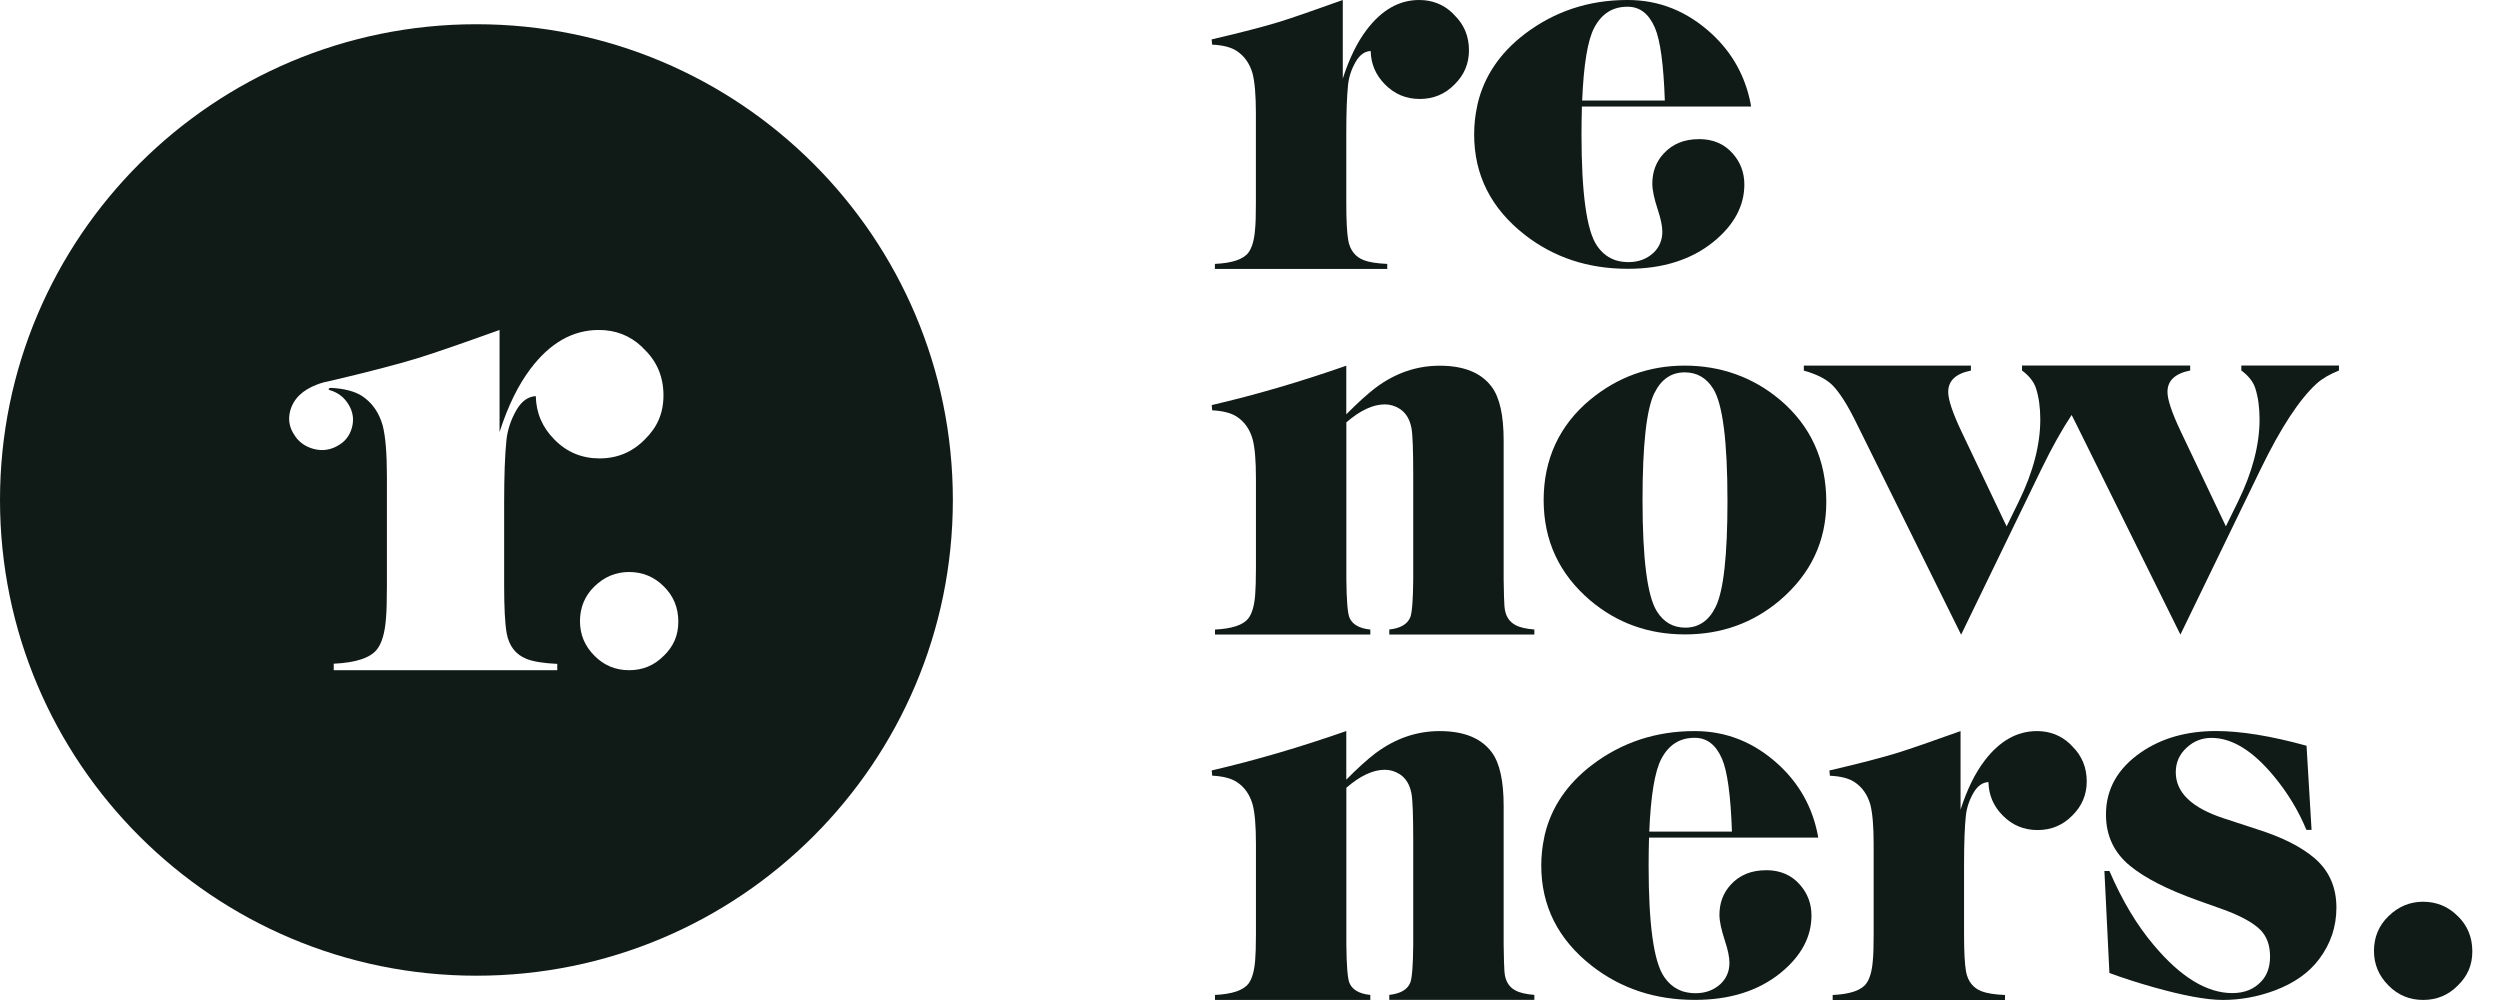
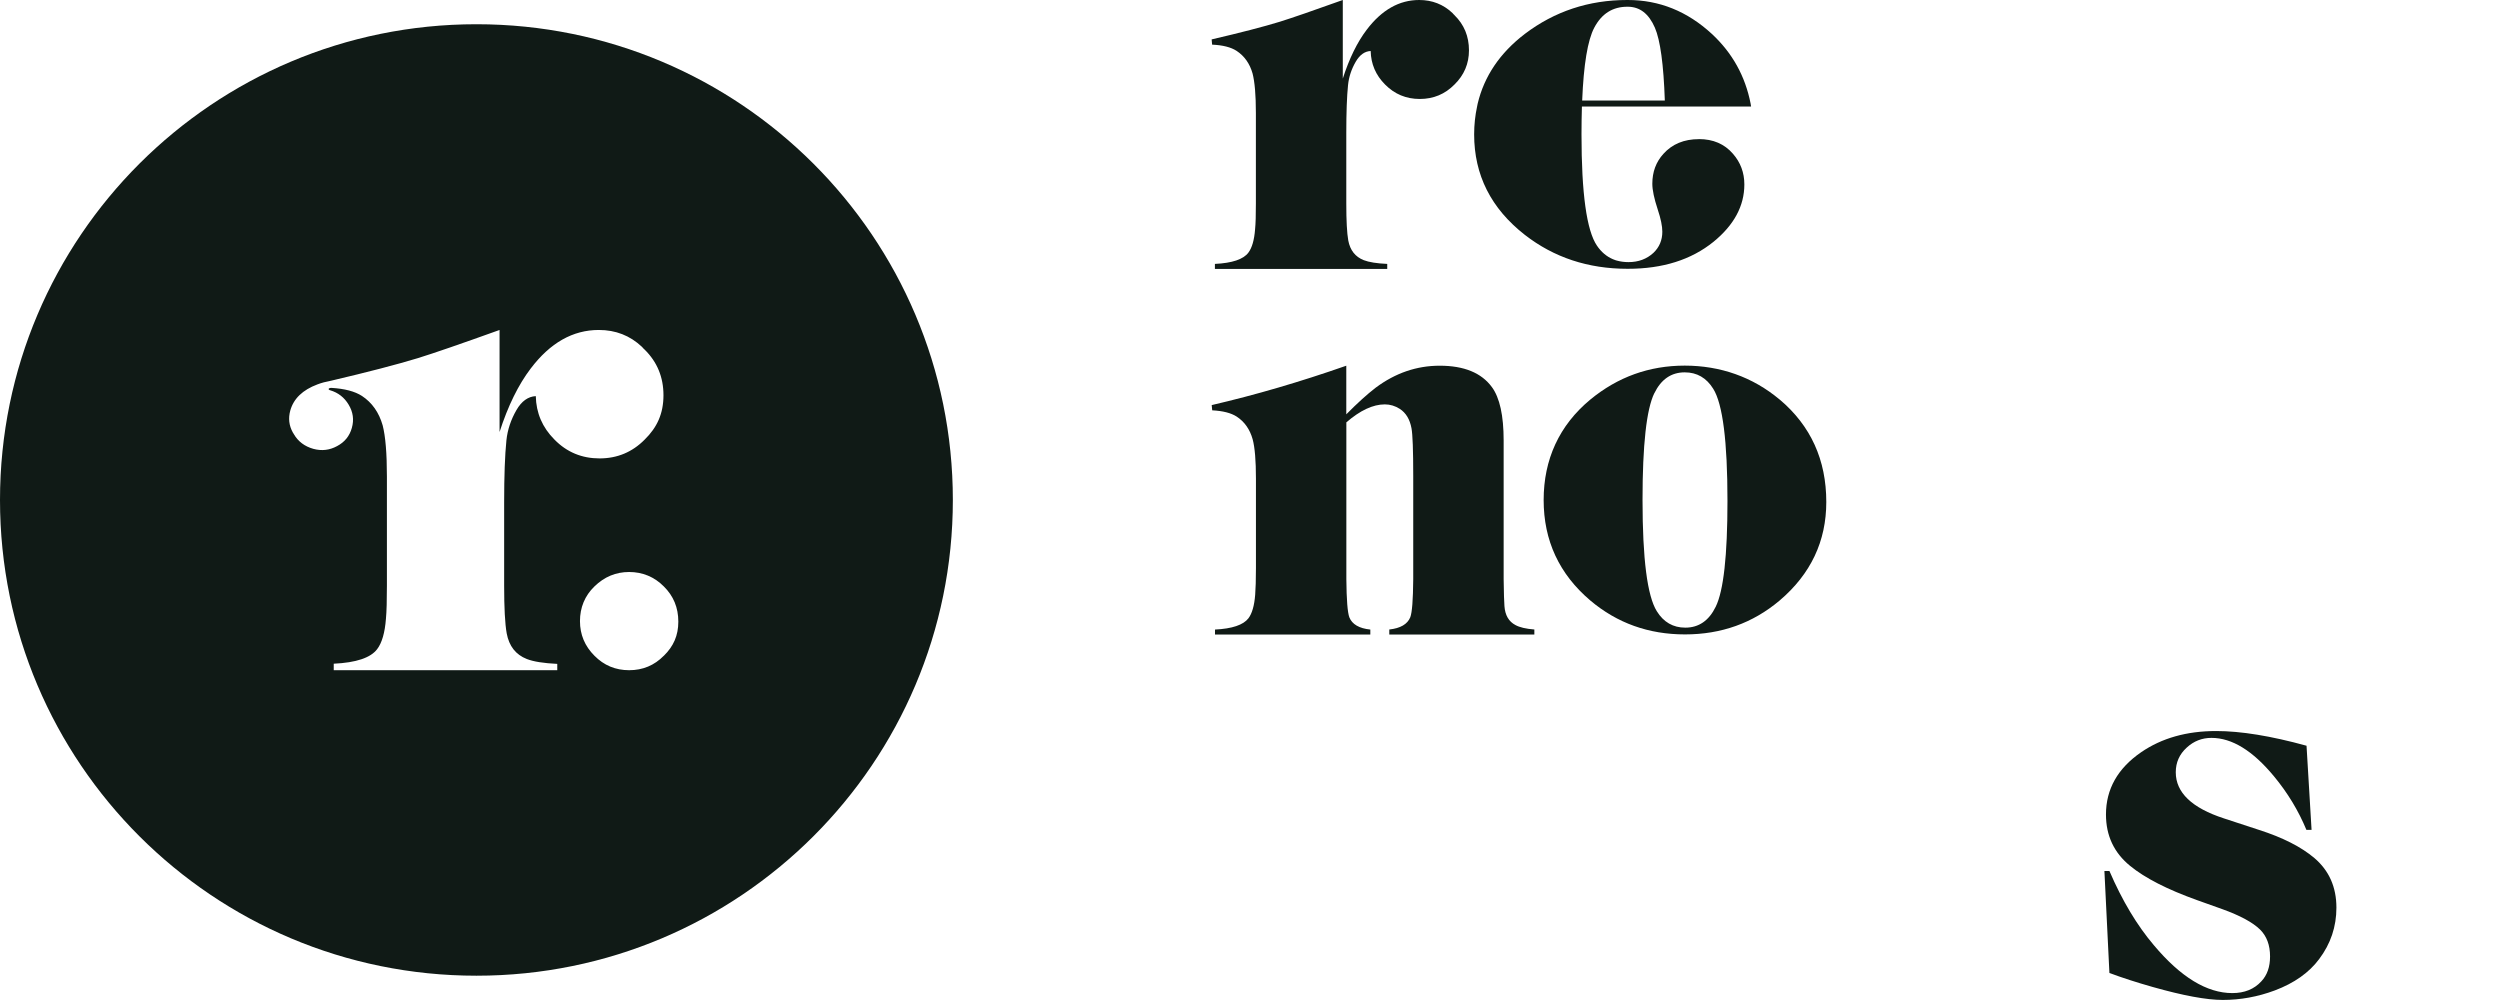
<svg xmlns="http://www.w3.org/2000/svg" width="85" height="34" viewBox="0 0 85 34" fill="none">
-   <path d="M83.567 31.149C83.895 31.47 84.059 31.869 84.059 32.345C84.059 32.82 83.895 33.184 83.567 33.506C83.245 33.834 82.851 33.998 82.387 33.998C81.923 33.998 81.53 33.834 81.208 33.506C80.879 33.178 80.715 32.786 80.715 32.328C80.715 31.871 80.879 31.466 81.208 31.151C81.542 30.823 81.935 30.659 82.387 30.659C82.839 30.659 83.245 30.823 83.567 31.151V31.149Z" fill="#101A16" />
  <path d="M46.775 13.18C47.444 12.682 48.168 12.434 48.95 12.434C49.777 12.434 50.369 12.676 50.725 13.162C50.991 13.524 51.124 14.129 51.124 14.977V19.691C51.131 20.17 51.139 20.476 51.151 20.607C51.173 20.919 51.299 21.133 51.524 21.251C51.666 21.33 51.88 21.38 52.168 21.403V21.573H47.236V21.403C47.614 21.362 47.852 21.224 47.949 20.988C48.012 20.824 48.044 20.391 48.05 19.691V16.181C48.05 15.311 48.03 14.771 47.991 14.562C47.935 14.257 47.801 14.036 47.592 13.901C47.434 13.8 47.264 13.749 47.084 13.749C46.682 13.749 46.246 13.953 45.776 14.36V19.692C45.782 20.393 45.817 20.826 45.878 20.99C45.973 21.227 46.212 21.366 46.591 21.405V21.575H41.31V21.405C41.893 21.376 42.272 21.249 42.447 21.022C42.57 20.858 42.647 20.593 42.676 20.225C42.692 20.026 42.702 19.701 42.702 19.316V16.274C42.702 15.663 42.666 15.218 42.59 14.935C42.495 14.595 42.313 14.338 42.047 14.164C41.855 14.04 41.577 13.97 41.215 13.951L41.198 13.773C42.682 13.429 44.208 12.982 45.774 12.434V14.087C46.147 13.709 46.482 13.405 46.775 13.18Z" fill="#101A16" />
-   <path d="M46.775 25.604C47.444 25.106 48.168 24.857 48.95 24.857C49.777 24.857 50.369 25.1 50.725 25.585C50.991 25.948 51.124 26.553 51.124 27.401V32.114C51.131 32.593 51.139 32.899 51.151 33.031C51.173 33.342 51.299 33.557 51.524 33.674C51.666 33.753 51.88 33.804 52.168 33.826V33.996H47.236V33.826C47.614 33.785 47.852 33.648 47.949 33.411C48.012 33.247 48.044 32.814 48.05 32.114V28.605C48.05 27.735 48.03 27.194 47.991 26.986C47.935 26.68 47.801 26.46 47.592 26.324C47.434 26.223 47.264 26.172 47.084 26.172C46.682 26.172 46.246 26.377 45.776 26.784V32.116C45.782 32.816 45.817 33.249 45.878 33.413C45.973 33.65 46.212 33.789 46.591 33.828V33.998H41.31V33.828C41.893 33.8 42.272 33.672 42.447 33.446C42.57 33.282 42.647 33.017 42.676 32.648C42.692 32.45 42.702 32.158 42.702 31.774V28.696C42.702 28.085 42.666 27.64 42.59 27.356C42.495 27.016 42.313 26.759 42.047 26.585C41.855 26.462 41.577 26.391 41.215 26.373L41.198 26.195C42.682 25.851 44.208 25.403 45.774 24.855V26.508C46.147 26.13 46.482 25.826 46.775 25.602V25.604Z" fill="#101A16" />
  <path d="M78.588 28.216H78.418C78.147 27.561 77.778 26.953 77.314 26.393C76.594 25.523 75.887 25.088 75.19 25.088C74.868 25.088 74.588 25.197 74.349 25.418C74.1 25.644 73.976 25.924 73.976 26.257C73.976 26.947 74.523 27.47 75.615 27.826L76.805 28.216C77.614 28.475 78.242 28.795 78.69 29.174C79.188 29.599 79.438 30.159 79.438 30.861C79.438 31.505 79.243 32.088 78.852 32.608C78.507 33.071 78.003 33.427 77.34 33.676C76.763 33.891 76.175 33.998 75.575 33.998C75.02 33.998 74.225 33.85 73.19 33.557C72.634 33.399 72.146 33.241 71.72 33.081L71.55 29.613H71.72C72.156 30.625 72.661 31.466 73.232 32.138C74.144 33.223 75.032 33.765 75.899 33.765C76.313 33.765 76.641 33.632 76.884 33.367C77.083 33.158 77.182 32.875 77.182 32.519C77.182 32.134 77.069 31.829 76.841 31.604C76.592 31.361 76.163 31.128 75.551 30.908L74.693 30.602C73.686 30.24 72.93 29.854 72.425 29.441C71.876 28.993 71.603 28.413 71.603 27.694C71.603 26.83 72.002 26.124 72.8 25.575C73.498 25.096 74.347 24.855 75.348 24.855C76.185 24.855 77.21 25.021 78.422 25.355L78.593 28.212L78.588 28.216Z" fill="#101A16" />
-   <path d="M70.456 25.371C70.456 25.371 70.44 25.357 70.432 25.349C70.416 25.332 70.402 25.314 70.385 25.298C70.073 25.005 69.698 24.857 69.257 24.857C68.578 24.857 67.984 25.193 67.473 25.867C67.151 26.29 66.879 26.844 66.659 27.528V24.857C65.651 25.219 64.938 25.464 64.518 25.596C63.963 25.766 63.191 25.966 62.2 26.197L62.216 26.375C62.579 26.391 62.857 26.462 63.049 26.587C63.315 26.763 63.497 27.02 63.592 27.358C63.665 27.642 63.704 28.087 63.704 28.698V31.776C63.704 32.173 63.696 32.462 63.677 32.65C63.649 33.019 63.572 33.284 63.448 33.447C63.278 33.674 62.899 33.802 62.311 33.83V34H68.17V33.83C67.814 33.814 67.548 33.771 67.372 33.703C67.084 33.589 66.908 33.367 66.845 33.033C66.8 32.778 66.778 32.361 66.778 31.778V29.378C66.778 28.678 66.798 28.135 66.837 27.751C66.865 27.474 66.952 27.209 67.1 26.953C67.236 26.721 67.404 26.601 67.607 26.591C67.617 27.032 67.779 27.413 68.097 27.731C68.42 28.058 68.813 28.222 69.277 28.222C69.741 28.222 70.134 28.058 70.456 27.731C70.785 27.409 70.949 27.02 70.949 26.569C70.949 26.093 70.785 25.695 70.456 25.373V25.371Z" fill="#101A16" />
  <path d="M49.452 0.514C49.452 0.514 49.436 0.5 49.428 0.492C49.412 0.476 49.398 0.457 49.382 0.441C49.071 0.148 48.694 0 48.253 0C47.574 0 46.98 0.336 46.469 1.01C46.147 1.433 45.876 1.987 45.655 2.671V0C44.647 0.362 43.934 0.607 43.514 0.739C42.959 0.909 42.187 1.109 41.196 1.34L41.212 1.518C41.575 1.534 41.853 1.605 42.045 1.73C42.311 1.906 42.493 2.163 42.588 2.501C42.661 2.785 42.7 3.23 42.7 3.841V6.919C42.7 7.316 42.692 7.605 42.673 7.793C42.645 8.162 42.568 8.427 42.444 8.591C42.274 8.817 41.895 8.945 41.307 8.973V9.143H47.166V8.973C46.81 8.957 46.544 8.914 46.368 8.846C46.08 8.732 45.904 8.51 45.841 8.176C45.796 7.921 45.774 7.504 45.774 6.921V4.521C45.774 3.821 45.794 3.278 45.833 2.894C45.861 2.617 45.948 2.352 46.096 2.097C46.232 1.864 46.4 1.744 46.603 1.734C46.613 2.175 46.775 2.556 47.093 2.874C47.416 3.201 47.809 3.365 48.273 3.365C48.737 3.365 49.13 3.201 49.452 2.874C49.781 2.552 49.945 2.163 49.945 1.712C49.945 1.236 49.781 0.838 49.452 0.516V0.514Z" fill="#101A16" />
-   <path d="M76.205 12.425V12.595C76.455 12.782 76.613 12.986 76.682 13.207C76.777 13.506 76.825 13.856 76.825 14.259C76.825 15.123 76.582 16.054 76.096 17.047L75.68 17.895L74.144 14.666C73.844 14.032 73.694 13.587 73.694 13.326C73.694 12.941 73.952 12.699 74.466 12.597V12.427H68.749V12.597C68.999 12.784 69.157 12.988 69.226 13.209C69.321 13.508 69.37 13.858 69.37 14.261C69.37 15.125 69.126 16.056 68.64 17.049L68.225 17.898L66.688 14.668C66.388 14.034 66.239 13.589 66.239 13.328C66.239 12.944 66.496 12.701 67.011 12.6V12.43H61.33V12.6C61.766 12.723 62.086 12.885 62.289 13.083C62.538 13.326 62.818 13.767 63.13 14.407L66.678 21.579L69.412 15.941C69.767 15.212 70.107 14.603 70.436 14.109C70.484 14.202 70.535 14.301 70.585 14.405L74.134 21.576L76.868 15.938C77.547 14.542 78.179 13.579 78.761 13.047C78.947 12.877 79.203 12.727 79.525 12.597V12.427H76.205V12.425Z" fill="#101A16" />
  <path d="M57.762 4.731C57.259 4.731 56.856 4.897 56.556 5.231C56.304 5.508 56.179 5.846 56.179 6.249C56.179 6.458 56.24 6.749 56.363 7.123C56.469 7.439 56.519 7.692 56.519 7.878C56.519 8.166 56.418 8.406 56.215 8.599C55.988 8.807 55.707 8.912 55.368 8.912C55.226 8.912 55.093 8.894 54.965 8.858C54.953 8.854 54.943 8.852 54.931 8.848C54.9 8.837 54.87 8.825 54.839 8.813C54.624 8.722 54.444 8.57 54.296 8.352C53.946 7.838 53.771 6.577 53.771 4.569C53.771 4.232 53.777 3.916 53.785 3.622H59.537C59.531 3.59 59.527 3.556 59.521 3.523C59.338 2.59 58.901 1.801 58.203 1.153C57.37 0.385 56.418 0 55.344 0C55.342 0 55.34 0 55.336 0C55.336 0 55.33 0 55.326 0C54.019 0 52.857 0.385 51.844 1.153C50.997 1.801 50.464 2.59 50.241 3.523C50.233 3.556 50.227 3.59 50.221 3.622C50.156 3.924 50.121 4.24 50.121 4.569C50.121 5.95 50.695 7.087 51.844 7.985C52.833 8.754 53.996 9.139 55.334 9.139C55.334 9.139 55.342 9.139 55.348 9.139C56.533 9.139 57.502 8.833 58.258 8.222C58.957 7.652 59.308 7.002 59.308 6.271C59.308 5.871 59.178 5.523 58.921 5.229C58.633 4.895 58.246 4.729 57.762 4.729V4.731ZM55.326 0.229C55.326 0.229 55.332 0.229 55.336 0.229C55.336 0.229 55.34 0.229 55.344 0.229C55.753 0.229 56.059 0.465 56.266 0.941C56.45 1.366 56.562 2.194 56.604 3.418H53.794C53.844 2.194 53.98 1.366 54.205 0.941C54.456 0.465 54.831 0.229 55.328 0.229H55.326Z" fill="#101A16" />
-   <path d="M60.044 29.588C59.541 29.588 59.138 29.754 58.838 30.088C58.587 30.365 58.461 30.703 58.461 31.106C58.461 31.314 58.522 31.606 58.645 31.98C58.751 32.296 58.801 32.549 58.801 32.735C58.801 33.023 58.7 33.263 58.497 33.456C58.27 33.664 57.989 33.769 57.65 33.769C57.508 33.769 57.375 33.751 57.247 33.715C57.235 33.711 57.225 33.709 57.212 33.705C57.182 33.694 57.152 33.682 57.121 33.67C56.906 33.579 56.726 33.427 56.578 33.209C56.227 32.695 56.053 31.434 56.053 29.426C56.053 29.088 56.059 28.773 56.067 28.479H61.819C61.813 28.447 61.809 28.413 61.803 28.38C61.62 27.447 61.182 26.658 60.485 26.01C59.653 25.241 58.7 24.857 57.626 24.857C57.624 24.857 57.622 24.857 57.618 24.857C57.618 24.857 57.612 24.857 57.608 24.857C56.3 24.857 55.139 25.241 54.126 26.01C53.279 26.658 52.746 27.447 52.523 28.38C52.515 28.413 52.509 28.447 52.503 28.479C52.438 28.781 52.403 29.097 52.403 29.426C52.403 30.807 52.977 31.944 54.126 32.842C55.115 33.611 56.278 33.996 57.616 33.996C57.616 33.996 57.624 33.996 57.63 33.996C58.816 33.996 59.784 33.69 60.54 33.079C61.239 32.508 61.59 31.859 61.59 31.128C61.59 30.728 61.46 30.38 61.203 30.086C60.915 29.752 60.528 29.586 60.044 29.586V29.588ZM57.608 25.086C57.608 25.086 57.614 25.086 57.618 25.086C57.618 25.086 57.622 25.086 57.626 25.086C58.035 25.086 58.341 25.322 58.548 25.798C58.732 26.223 58.844 27.051 58.886 28.275H56.075C56.126 27.051 56.262 26.223 56.487 25.798C56.738 25.322 57.113 25.086 57.61 25.086H57.608Z" fill="#101A16" />
  <path d="M60.508 13.583C61.566 14.475 62.094 15.637 62.094 17.068C62.094 18.401 61.566 19.518 60.508 20.417C59.596 21.186 58.524 21.57 57.289 21.57C56.055 21.57 54.983 21.186 54.071 20.417C53.013 19.518 52.484 18.379 52.484 17.001C52.484 15.623 53.013 14.461 54.071 13.585C55.005 12.816 56.075 12.431 57.281 12.431C58.487 12.431 59.592 12.816 60.508 13.585V13.583ZM56.246 13.37C55.98 13.919 55.846 15.129 55.846 16.999C55.846 19.006 56.009 20.265 56.331 20.781C56.562 21.154 56.886 21.34 57.3 21.34C57.758 21.34 58.104 21.103 58.335 20.628C58.601 20.085 58.734 18.887 58.734 17.033C58.734 15.004 58.572 13.733 58.25 13.219C58.019 12.846 57.695 12.66 57.281 12.66C56.823 12.66 56.477 12.897 56.246 13.373V13.37Z" fill="#101A16" />
  <path d="M16.199 0.824C7.253 0.824 0 8.064 0 16.999C0 25.934 7.253 33.174 16.199 33.174C25.144 33.174 32.397 25.932 32.397 16.999C32.397 8.066 25.146 0.824 16.199 0.824ZM18.955 22.787H11.347V22.566C12.111 22.53 12.603 22.364 12.824 22.07C12.986 21.858 13.086 21.512 13.122 21.036C13.145 20.793 13.155 20.415 13.155 19.903V16.204C13.155 15.41 13.106 14.832 13.011 14.463C12.885 14.022 12.65 13.688 12.306 13.462C12.064 13.306 11.718 13.215 11.268 13.188C11.156 13.188 11.146 13.249 11.225 13.269C11.499 13.35 11.708 13.514 11.854 13.759C12.004 14.008 12.042 14.271 11.963 14.548C11.886 14.826 11.718 15.032 11.46 15.168C11.205 15.307 10.938 15.338 10.654 15.261C10.358 15.178 10.137 15.012 9.991 14.761C9.987 14.755 9.985 14.749 9.981 14.743C9.973 14.73 9.965 14.718 9.957 14.706C9.825 14.469 9.797 14.22 9.87 13.957C9.983 13.553 10.291 13.257 10.794 13.069C10.931 13.016 11.085 12.976 11.25 12.946C12.51 12.65 13.497 12.393 14.206 12.177C14.75 12.009 15.676 11.689 16.985 11.219V14.688C17.271 13.8 17.625 13.081 18.043 12.531C18.706 11.656 19.476 11.219 20.359 11.219C20.933 11.219 21.421 11.41 21.826 11.792C21.849 11.814 21.867 11.837 21.887 11.859C21.897 11.869 21.907 11.877 21.918 11.887C22.343 12.306 22.558 12.822 22.558 13.439C22.558 14.057 22.345 14.53 21.918 14.947C21.498 15.372 20.987 15.586 20.386 15.586C19.784 15.586 19.271 15.374 18.853 14.947C18.44 14.534 18.229 14.04 18.217 13.468C17.956 13.482 17.735 13.638 17.561 13.939C17.37 14.269 17.255 14.615 17.218 14.973C17.167 15.473 17.141 16.177 17.141 17.088V19.907C17.141 20.664 17.169 21.206 17.228 21.536C17.309 21.969 17.536 22.259 17.911 22.406C18.138 22.495 18.485 22.55 18.947 22.572V22.793L18.955 22.787ZM22.57 22.295C22.248 22.623 21.855 22.787 21.391 22.787C20.927 22.787 20.534 22.623 20.211 22.295C19.883 21.967 19.719 21.575 19.719 21.117C19.719 20.66 19.883 20.255 20.211 19.939C20.546 19.612 20.939 19.448 21.391 19.448C21.843 19.448 22.248 19.612 22.57 19.939C22.898 20.261 23.063 20.66 23.063 21.135C23.063 21.611 22.898 21.975 22.57 22.297V22.295Z" fill="#101A16" />
</svg>